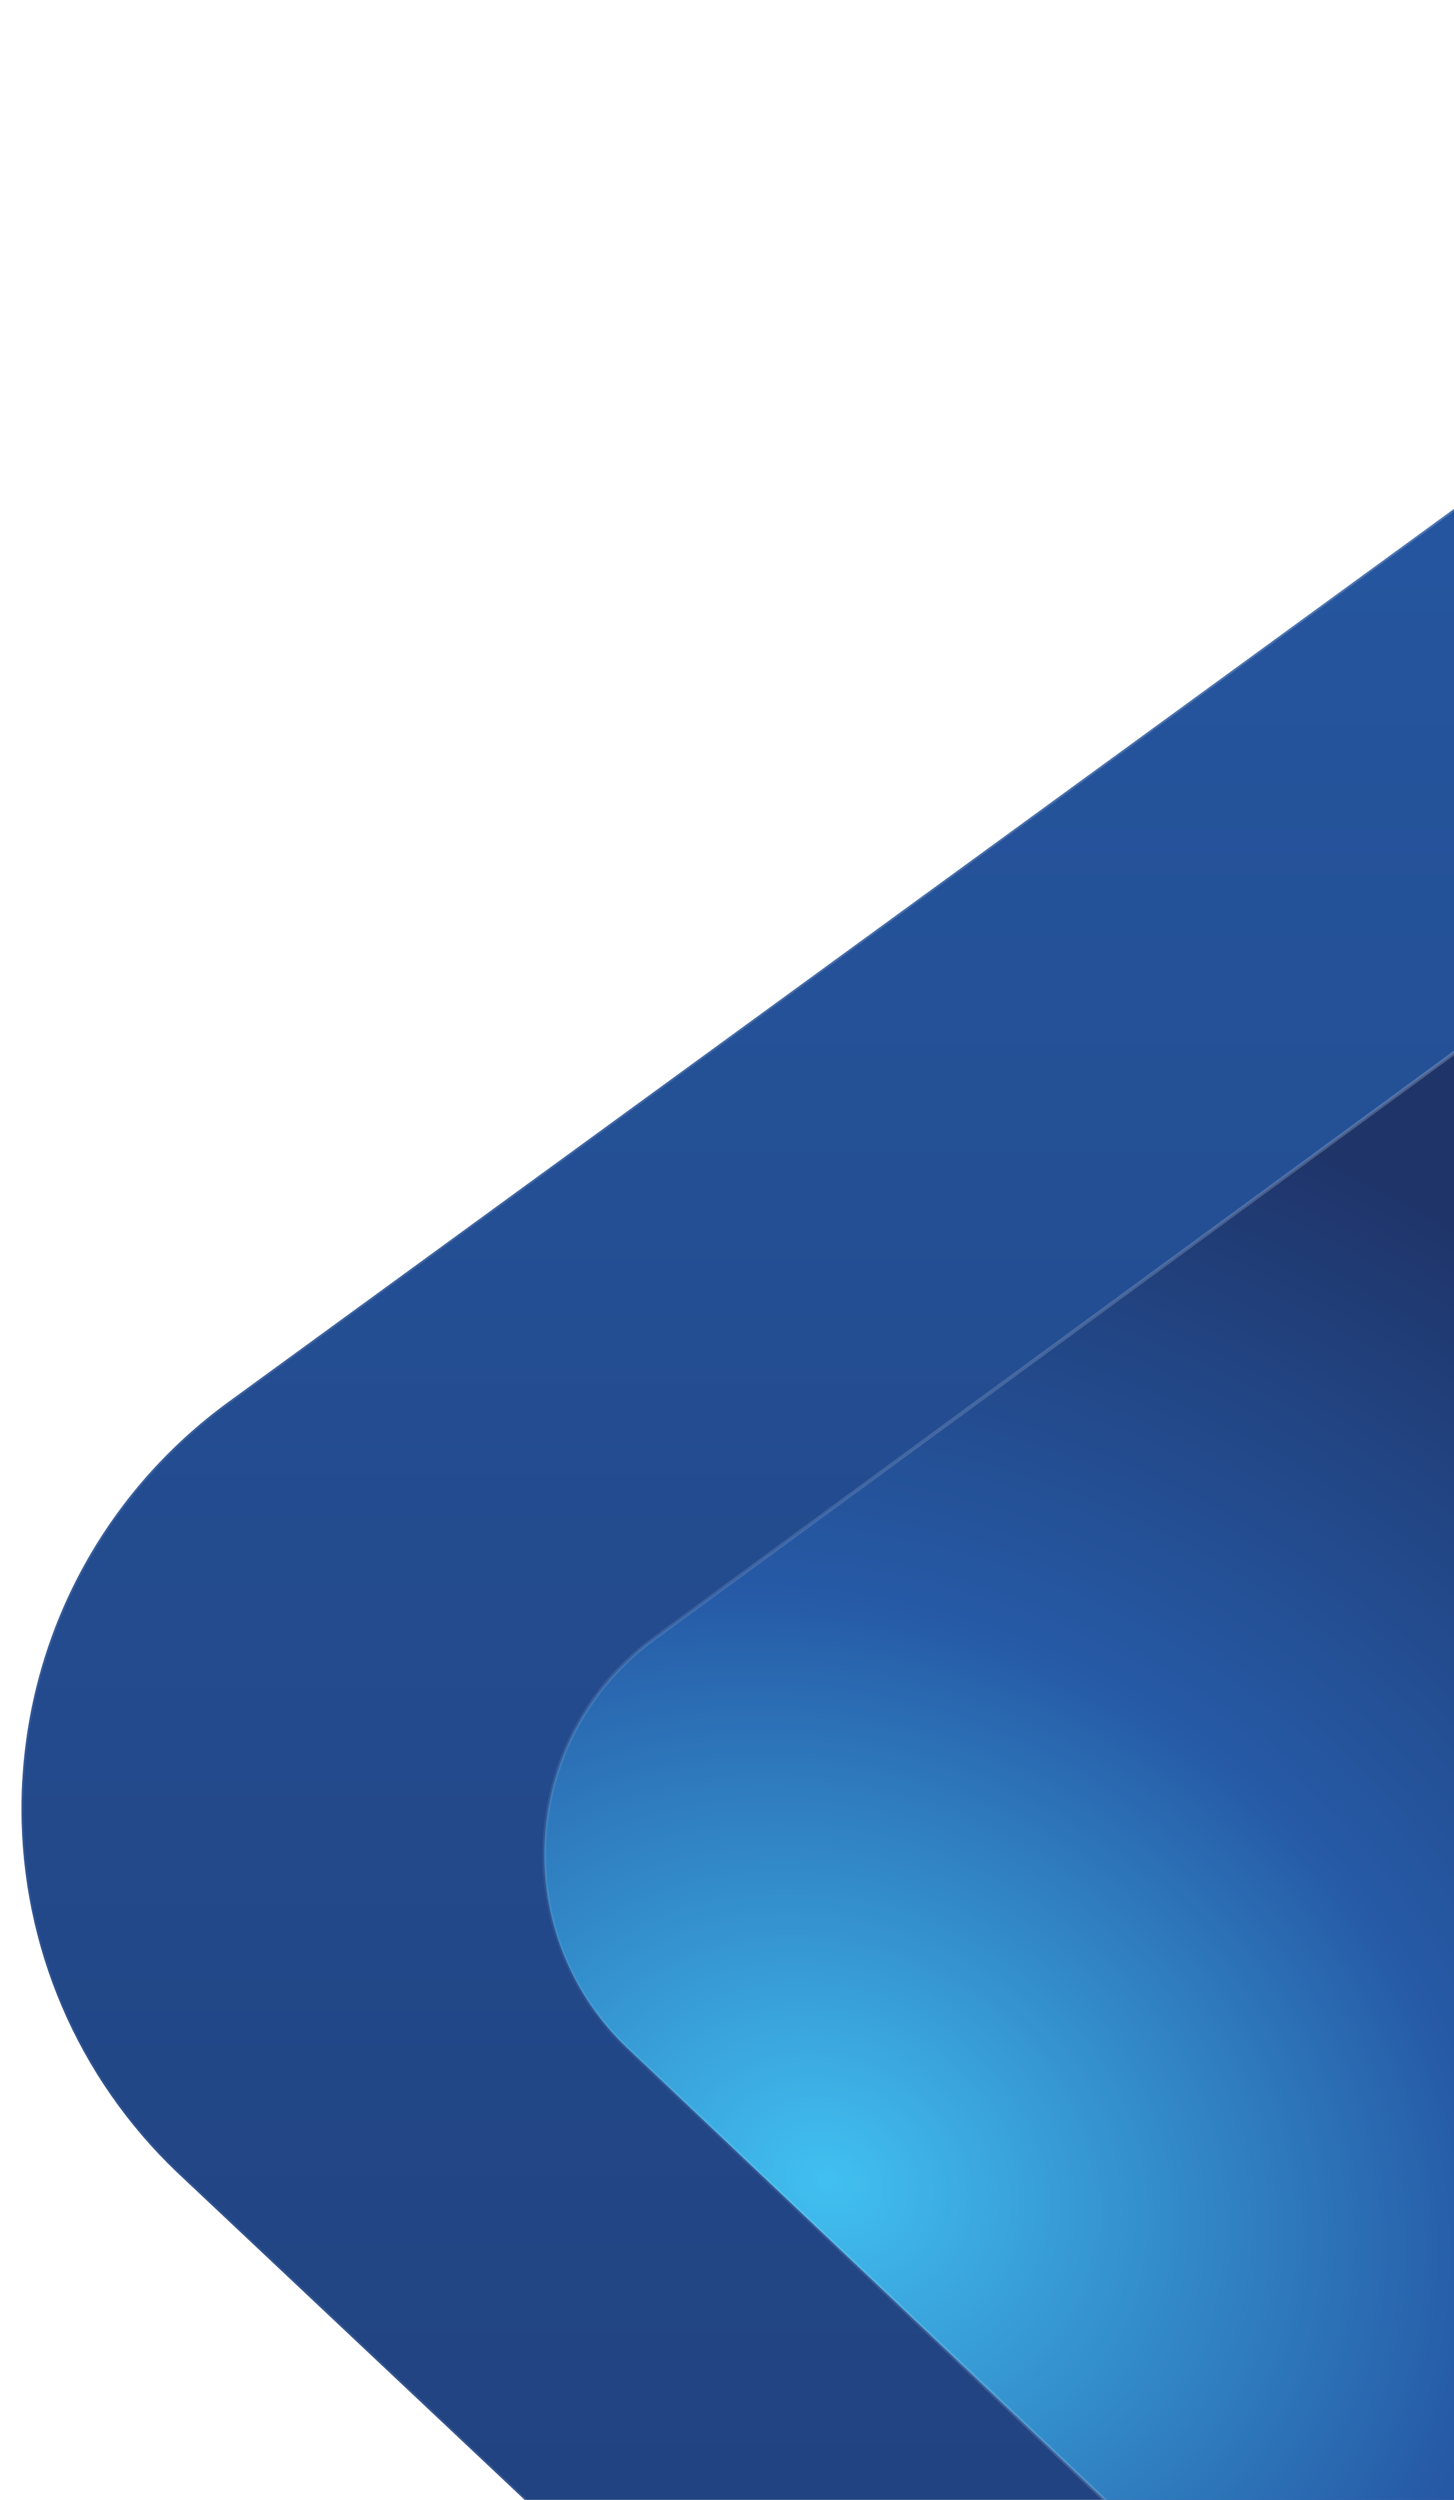
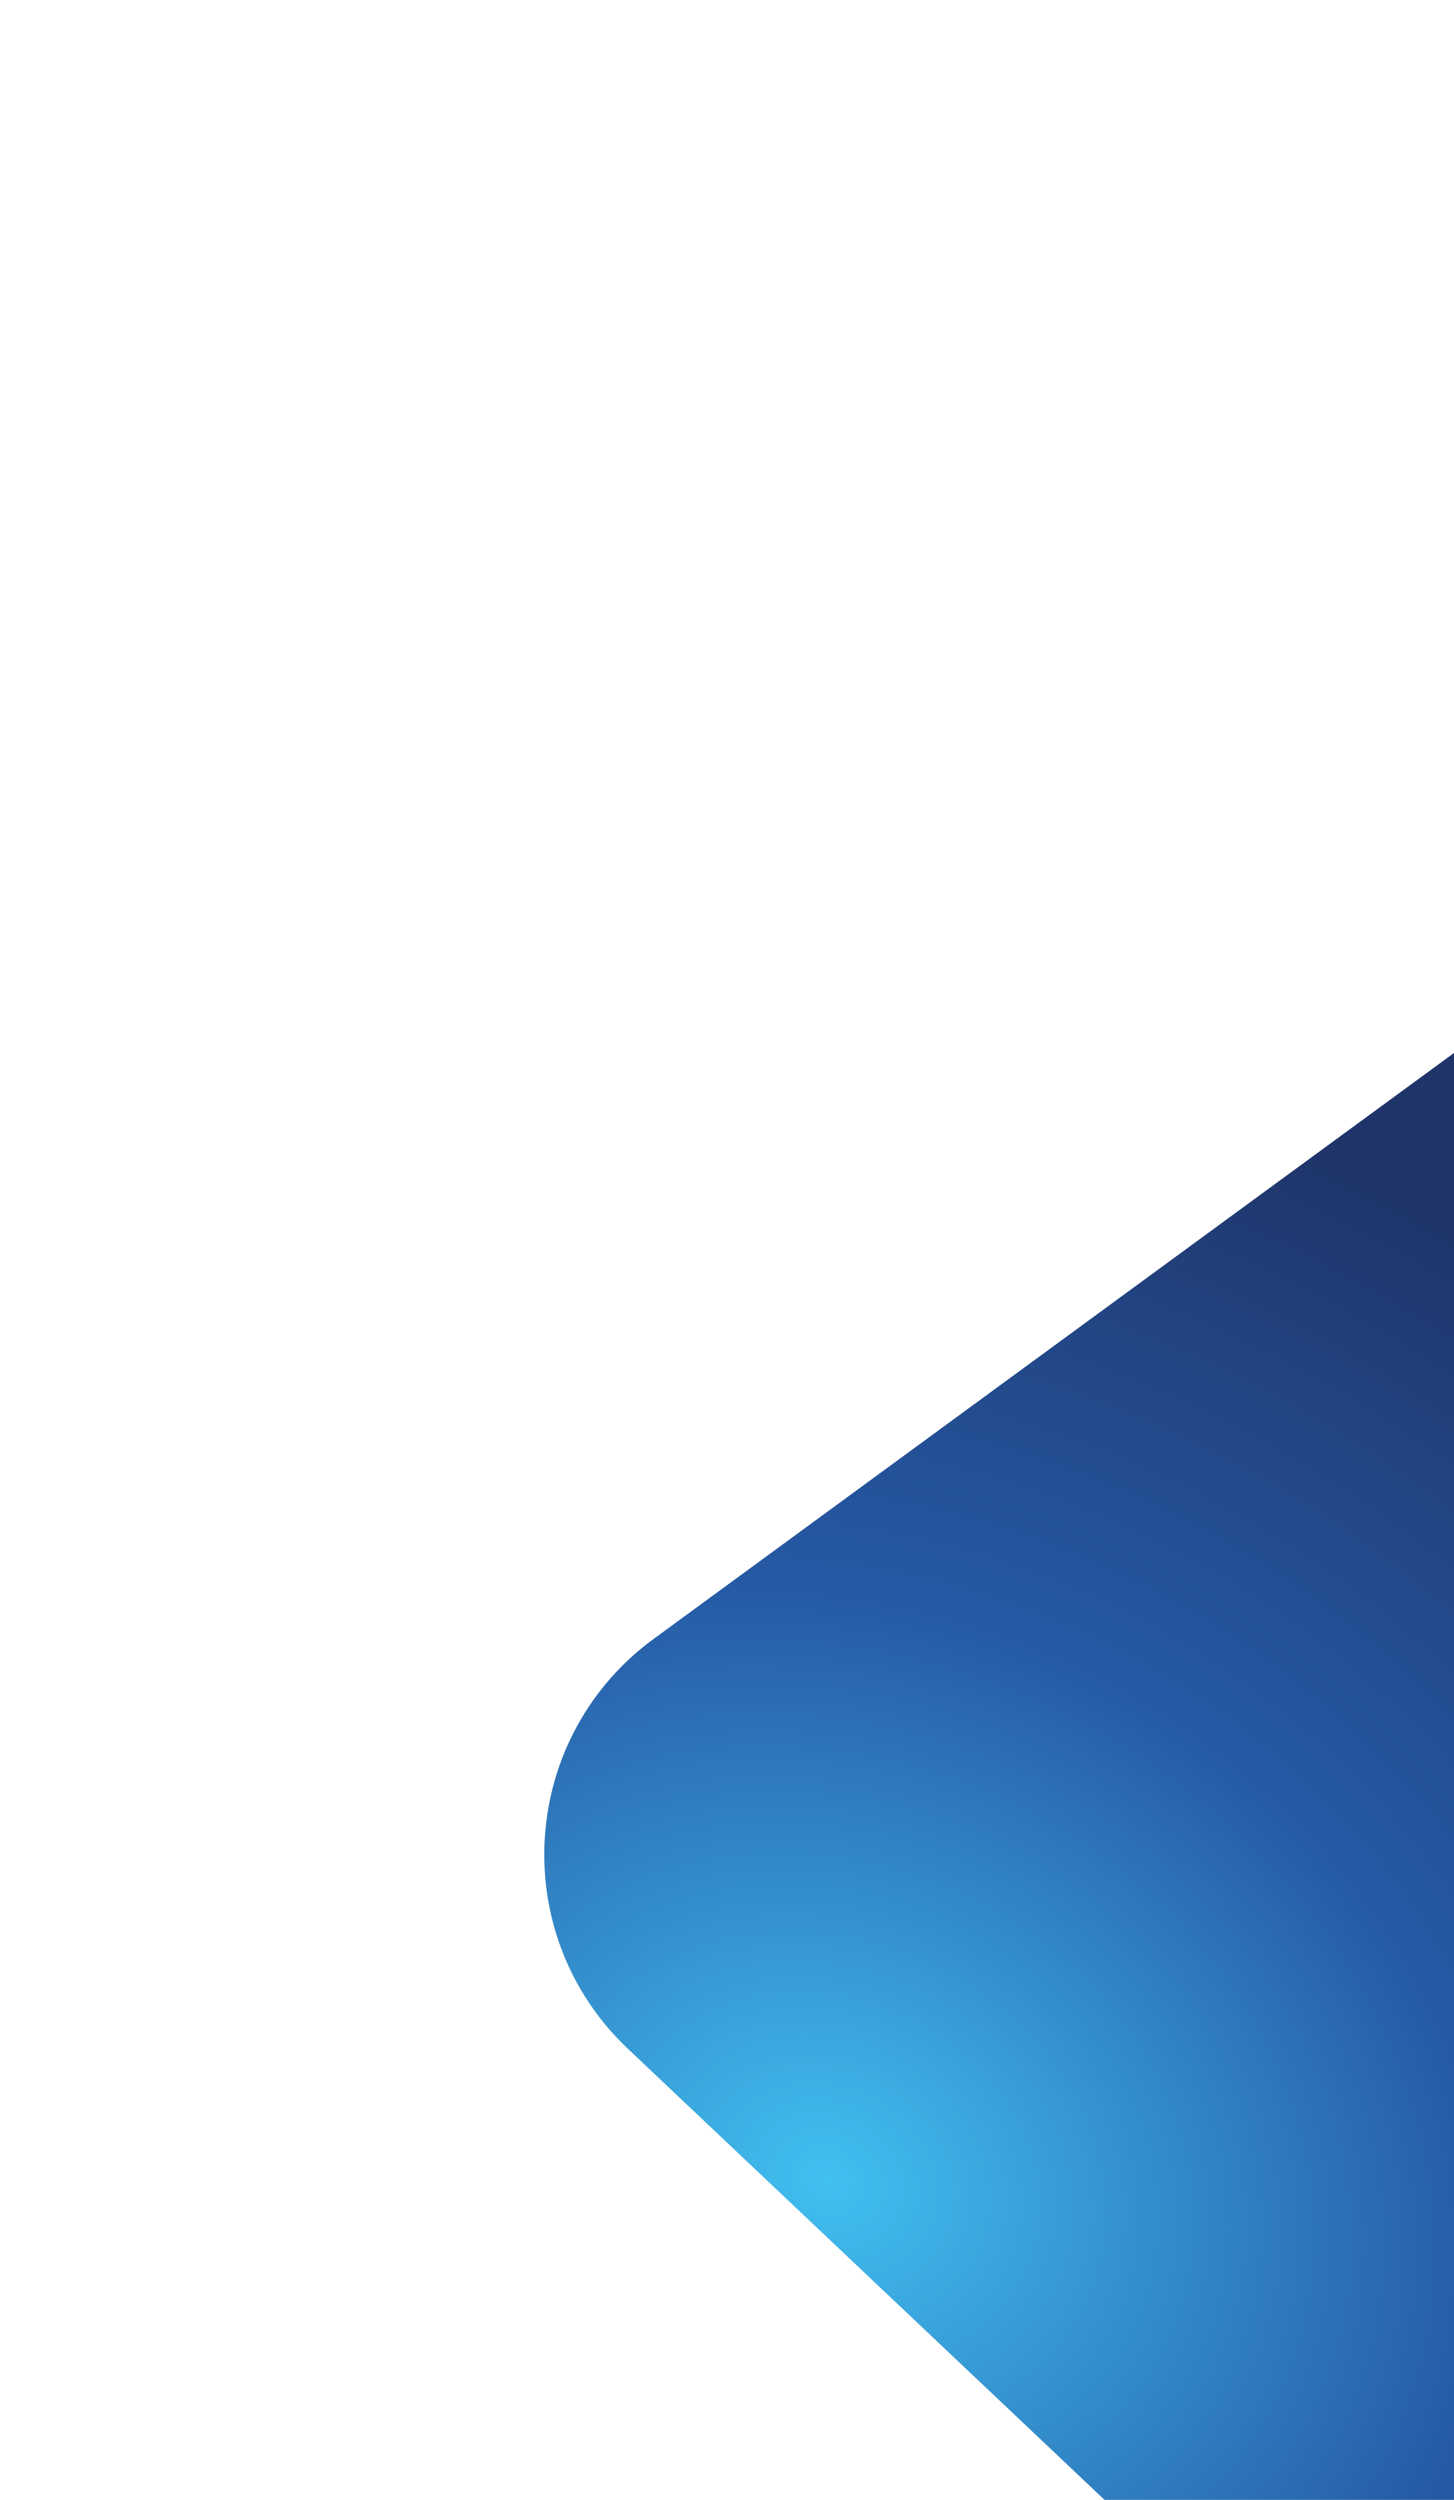
<svg xmlns="http://www.w3.org/2000/svg" width="381" height="655" viewBox="0 0 381 655" fill="none">
  <g filter="url(#filter0_d_92_5867)">
-     <path d="M5.62 473.937C5.62 471.009 5.706 468.08 5.922 465.152C8.509 426.047 28.169 390.388 59.857 367.304L555.62 6.103L554.844 1048.1L46.449 569.244C20.192 544.222 5.62 509.898 5.62 473.937Z" fill="url(#paint0_linear_92_5867)" />
    <path d="M5.62 473.937C5.62 471.009 5.706 468.08 5.922 465.152C8.509 426.047 28.169 390.388 59.857 367.304L555.62 6.103L554.844 1048.1L46.449 569.244C20.192 544.222 5.62 509.898 5.62 473.937Z" stroke="url(#paint1_linear_92_5867)" />
  </g>
  <g filter="url(#filter1_d_92_5867)">
    <path d="M142.62 485.939C142.62 484.387 142.666 482.836 142.779 481.284C144.143 460.569 154.509 441.678 171.218 429.45L432.62 238.103L432.211 790.103L164.148 536.427C150.304 523.172 142.62 504.989 142.62 485.939Z" fill="url(#paint2_radial_92_5867)" />
-     <path d="M142.62 485.939C142.62 484.387 142.666 482.836 142.779 481.284C144.143 460.569 154.509 441.678 171.218 429.45L432.62 238.103L432.211 790.103L164.148 536.427C150.304 523.172 142.62 504.989 142.62 485.939Z" stroke="url(#paint3_linear_92_5867)" />
  </g>
  <defs>
    <filter id="filter0_d_92_5867" x="0" y="-4.76837e-06" width="561.241" height="1054.38" filterUnits="userSpaceOnUse" color-interpolation-filters="sRGB">
      <feFlood flood-opacity="0" result="BackgroundImageFix" />
      <feColorMatrix in="SourceAlpha" type="matrix" values="0 0 0 0 0 0 0 0 0 0 0 0 0 0 0 0 0 0 127 0" result="hardAlpha" />
      <feOffset />
      <feGaussianBlur stdDeviation="2.56" />
      <feColorMatrix type="matrix" values="0 0 0 0 0.122 0 0 0 0 0.208 0 0 0 0 0.416 0 0 0 0.5 0" />
      <feBlend mode="normal" in2="BackgroundImageFix" result="effect1_dropShadow_92_5867" />
      <feBlend mode="normal" in="SourceGraphic" in2="effect1_dropShadow_92_5867" result="shape" />
    </filter>
    <filter id="filter1_d_92_5867" x="137" y="231.997" width="301.241" height="564.387" filterUnits="userSpaceOnUse" color-interpolation-filters="sRGB">
      <feFlood flood-opacity="0" result="BackgroundImageFix" />
      <feColorMatrix in="SourceAlpha" type="matrix" values="0 0 0 0 0 0 0 0 0 0 0 0 0 0 0 0 0 0 127 0" result="hardAlpha" />
      <feOffset />
      <feGaussianBlur stdDeviation="2.56" />
      <feColorMatrix type="matrix" values="0 0 0 0 0.122 0 0 0 0 0.208 0 0 0 0 0.416 0 0 0 0.5 0" />
      <feBlend mode="normal" in2="BackgroundImageFix" result="effect1_dropShadow_92_5867" />
      <feBlend mode="normal" in="SourceGraphic" in2="effect1_dropShadow_92_5867" result="shape" />
    </filter>
    <linearGradient id="paint0_linear_92_5867" x1="280.599" y1="1048.1" x2="280.599" y2="6.103" gradientUnits="userSpaceOnUse">
      <stop stop-color="#1F356A" />
      <stop offset="1" stop-color="#265AA6" />
    </linearGradient>
    <linearGradient id="paint1_linear_92_5867" x1="280.62" y1="-176.247" x2="280.62" y2="1230.45" gradientUnits="userSpaceOnUse">
      <stop stop-color="white" stop-opacity="0.3" />
      <stop offset="0.5" stop-color="white" stop-opacity="0.05" />
      <stop offset="1" stop-color="white" stop-opacity="0.3" />
    </linearGradient>
    <radialGradient id="paint2_radial_92_5867" cx="0" cy="0" r="1" gradientTransform="matrix(131.59 -263.397 315.386 158.303 219.311 570.816)" gradientUnits="userSpaceOnUse">
      <stop stop-color="#41C0F0" />
      <stop offset="0.5" stop-color="#265AA6" />
      <stop offset="1" stop-color="#1F356A" />
    </radialGradient>
    <linearGradient id="paint3_linear_92_5867" x1="287.62" y1="141.503" x2="287.62" y2="886.703" gradientUnits="userSpaceOnUse">
      <stop stop-color="white" stop-opacity="0.3" />
      <stop offset="0.5" stop-color="white" stop-opacity="0.05" />
      <stop offset="1" stop-color="white" stop-opacity="0.3" />
    </linearGradient>
  </defs>
</svg>